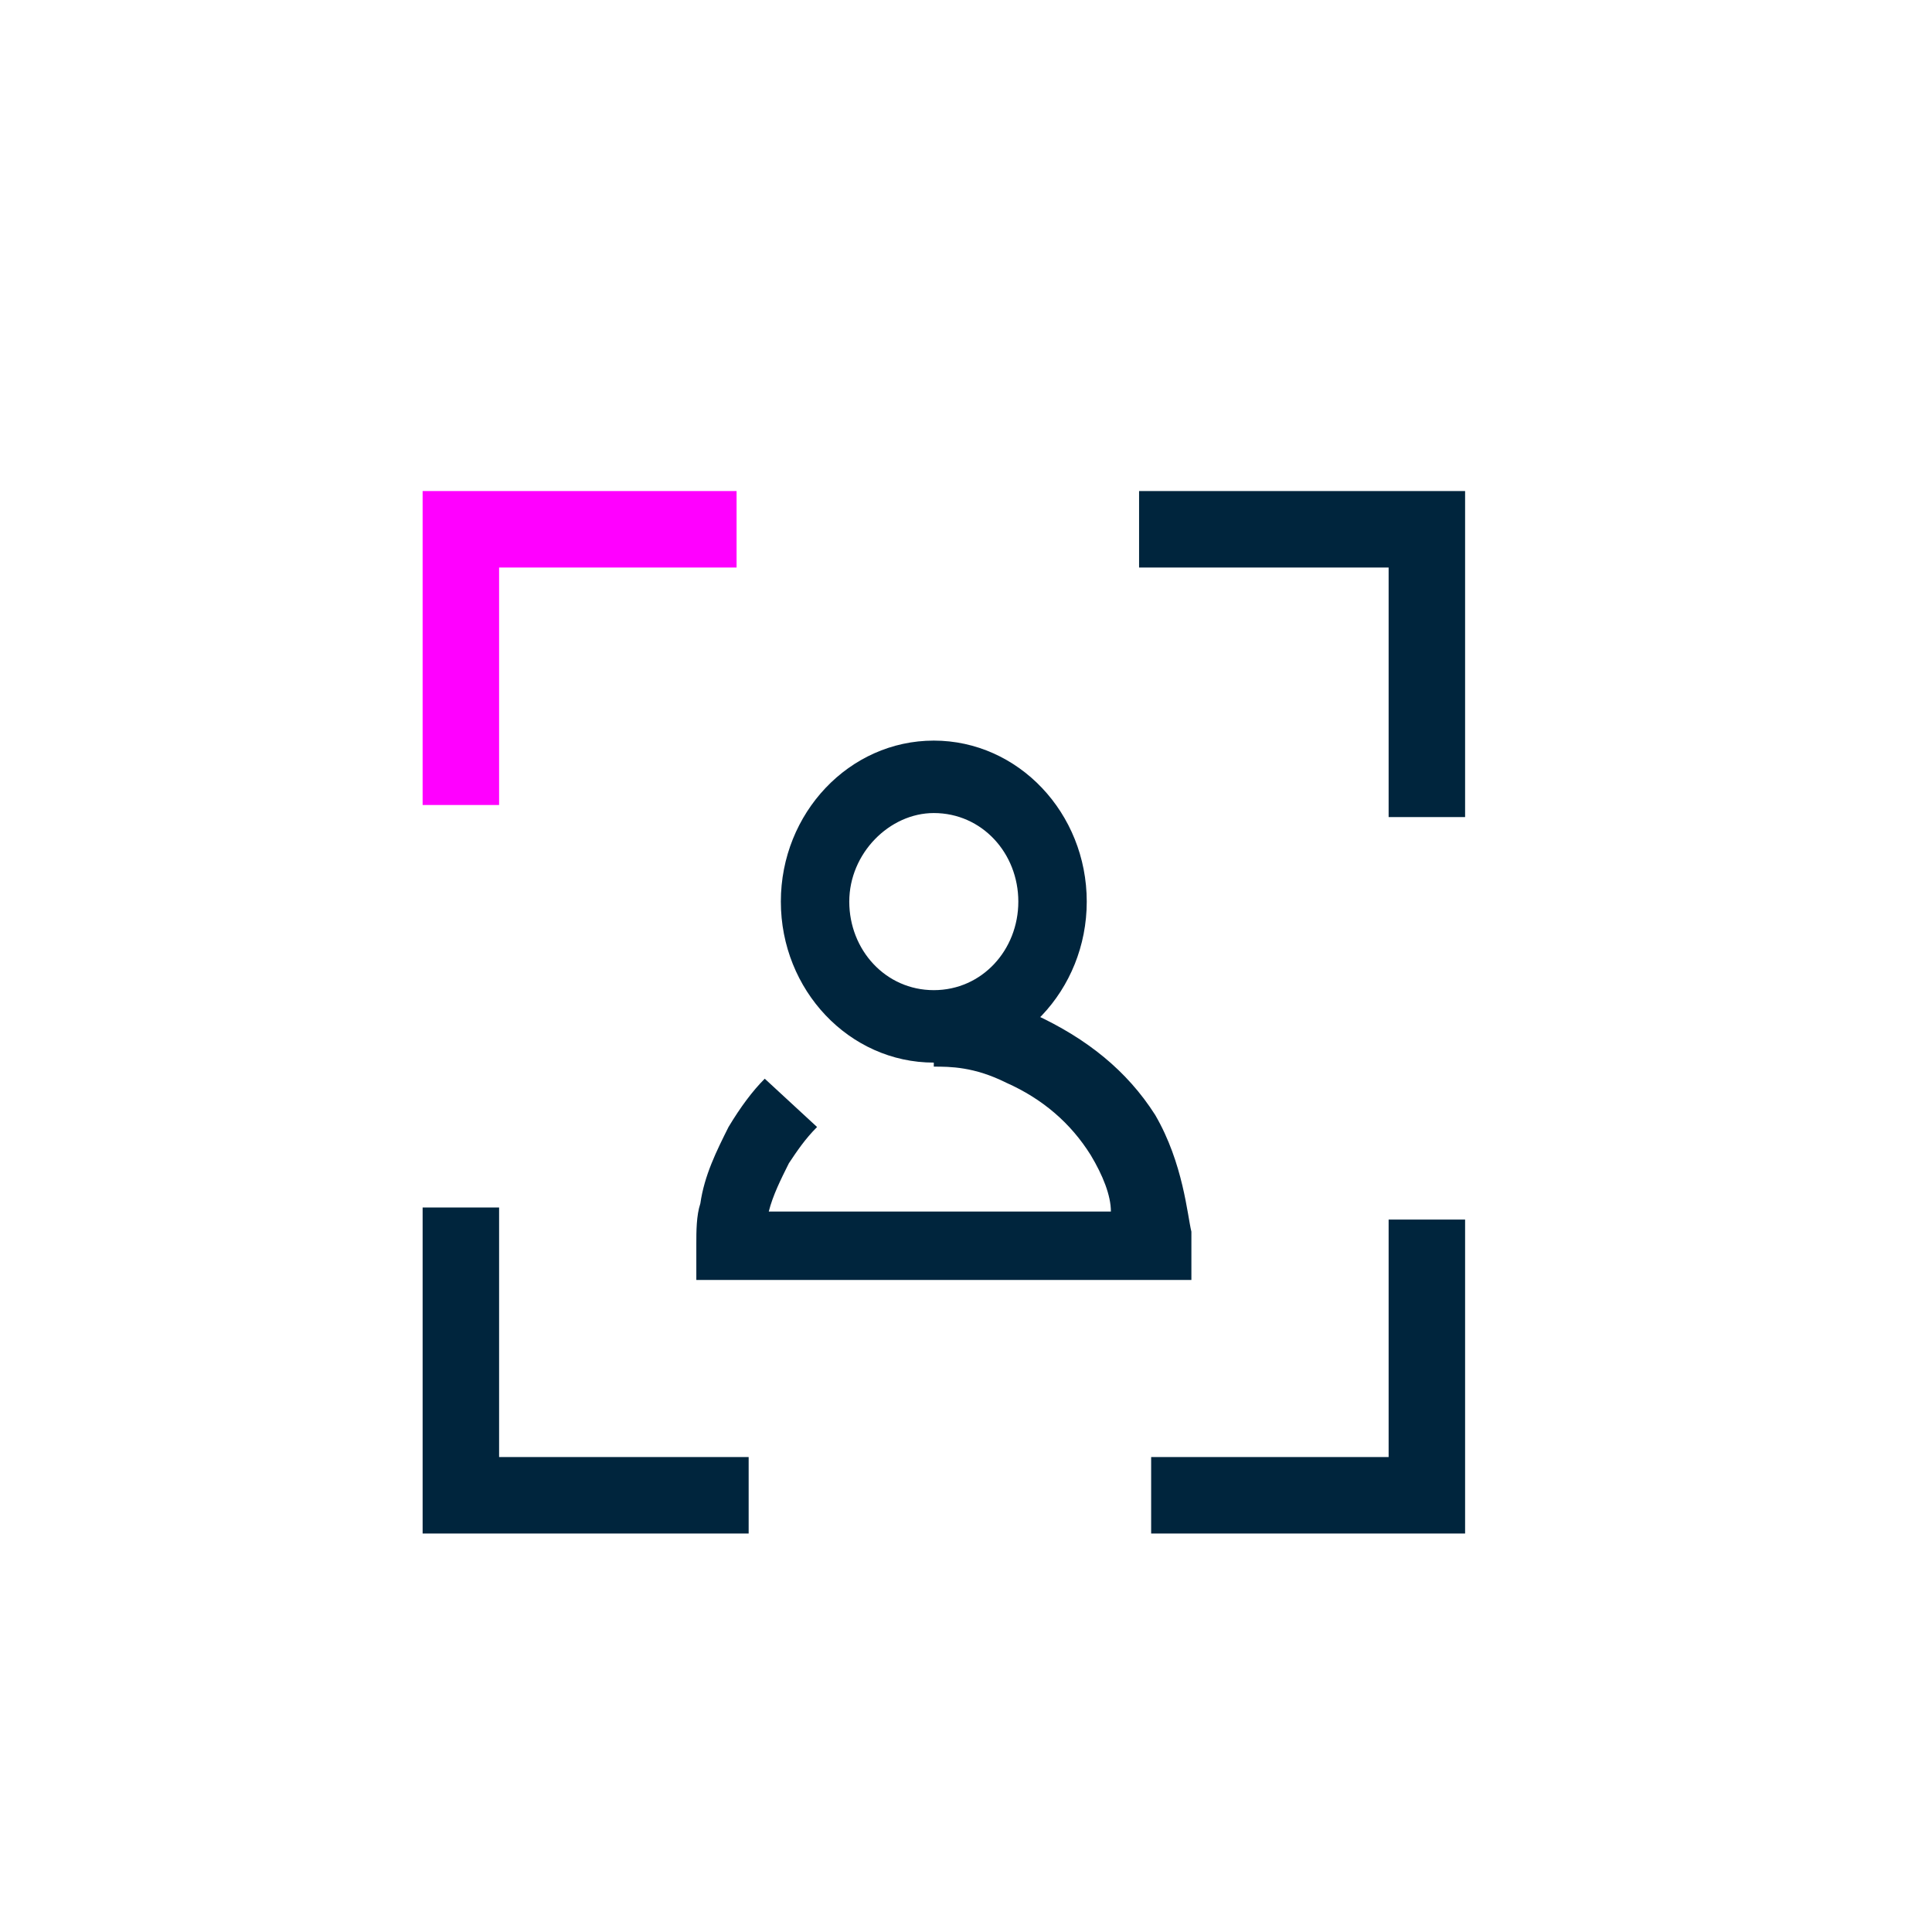
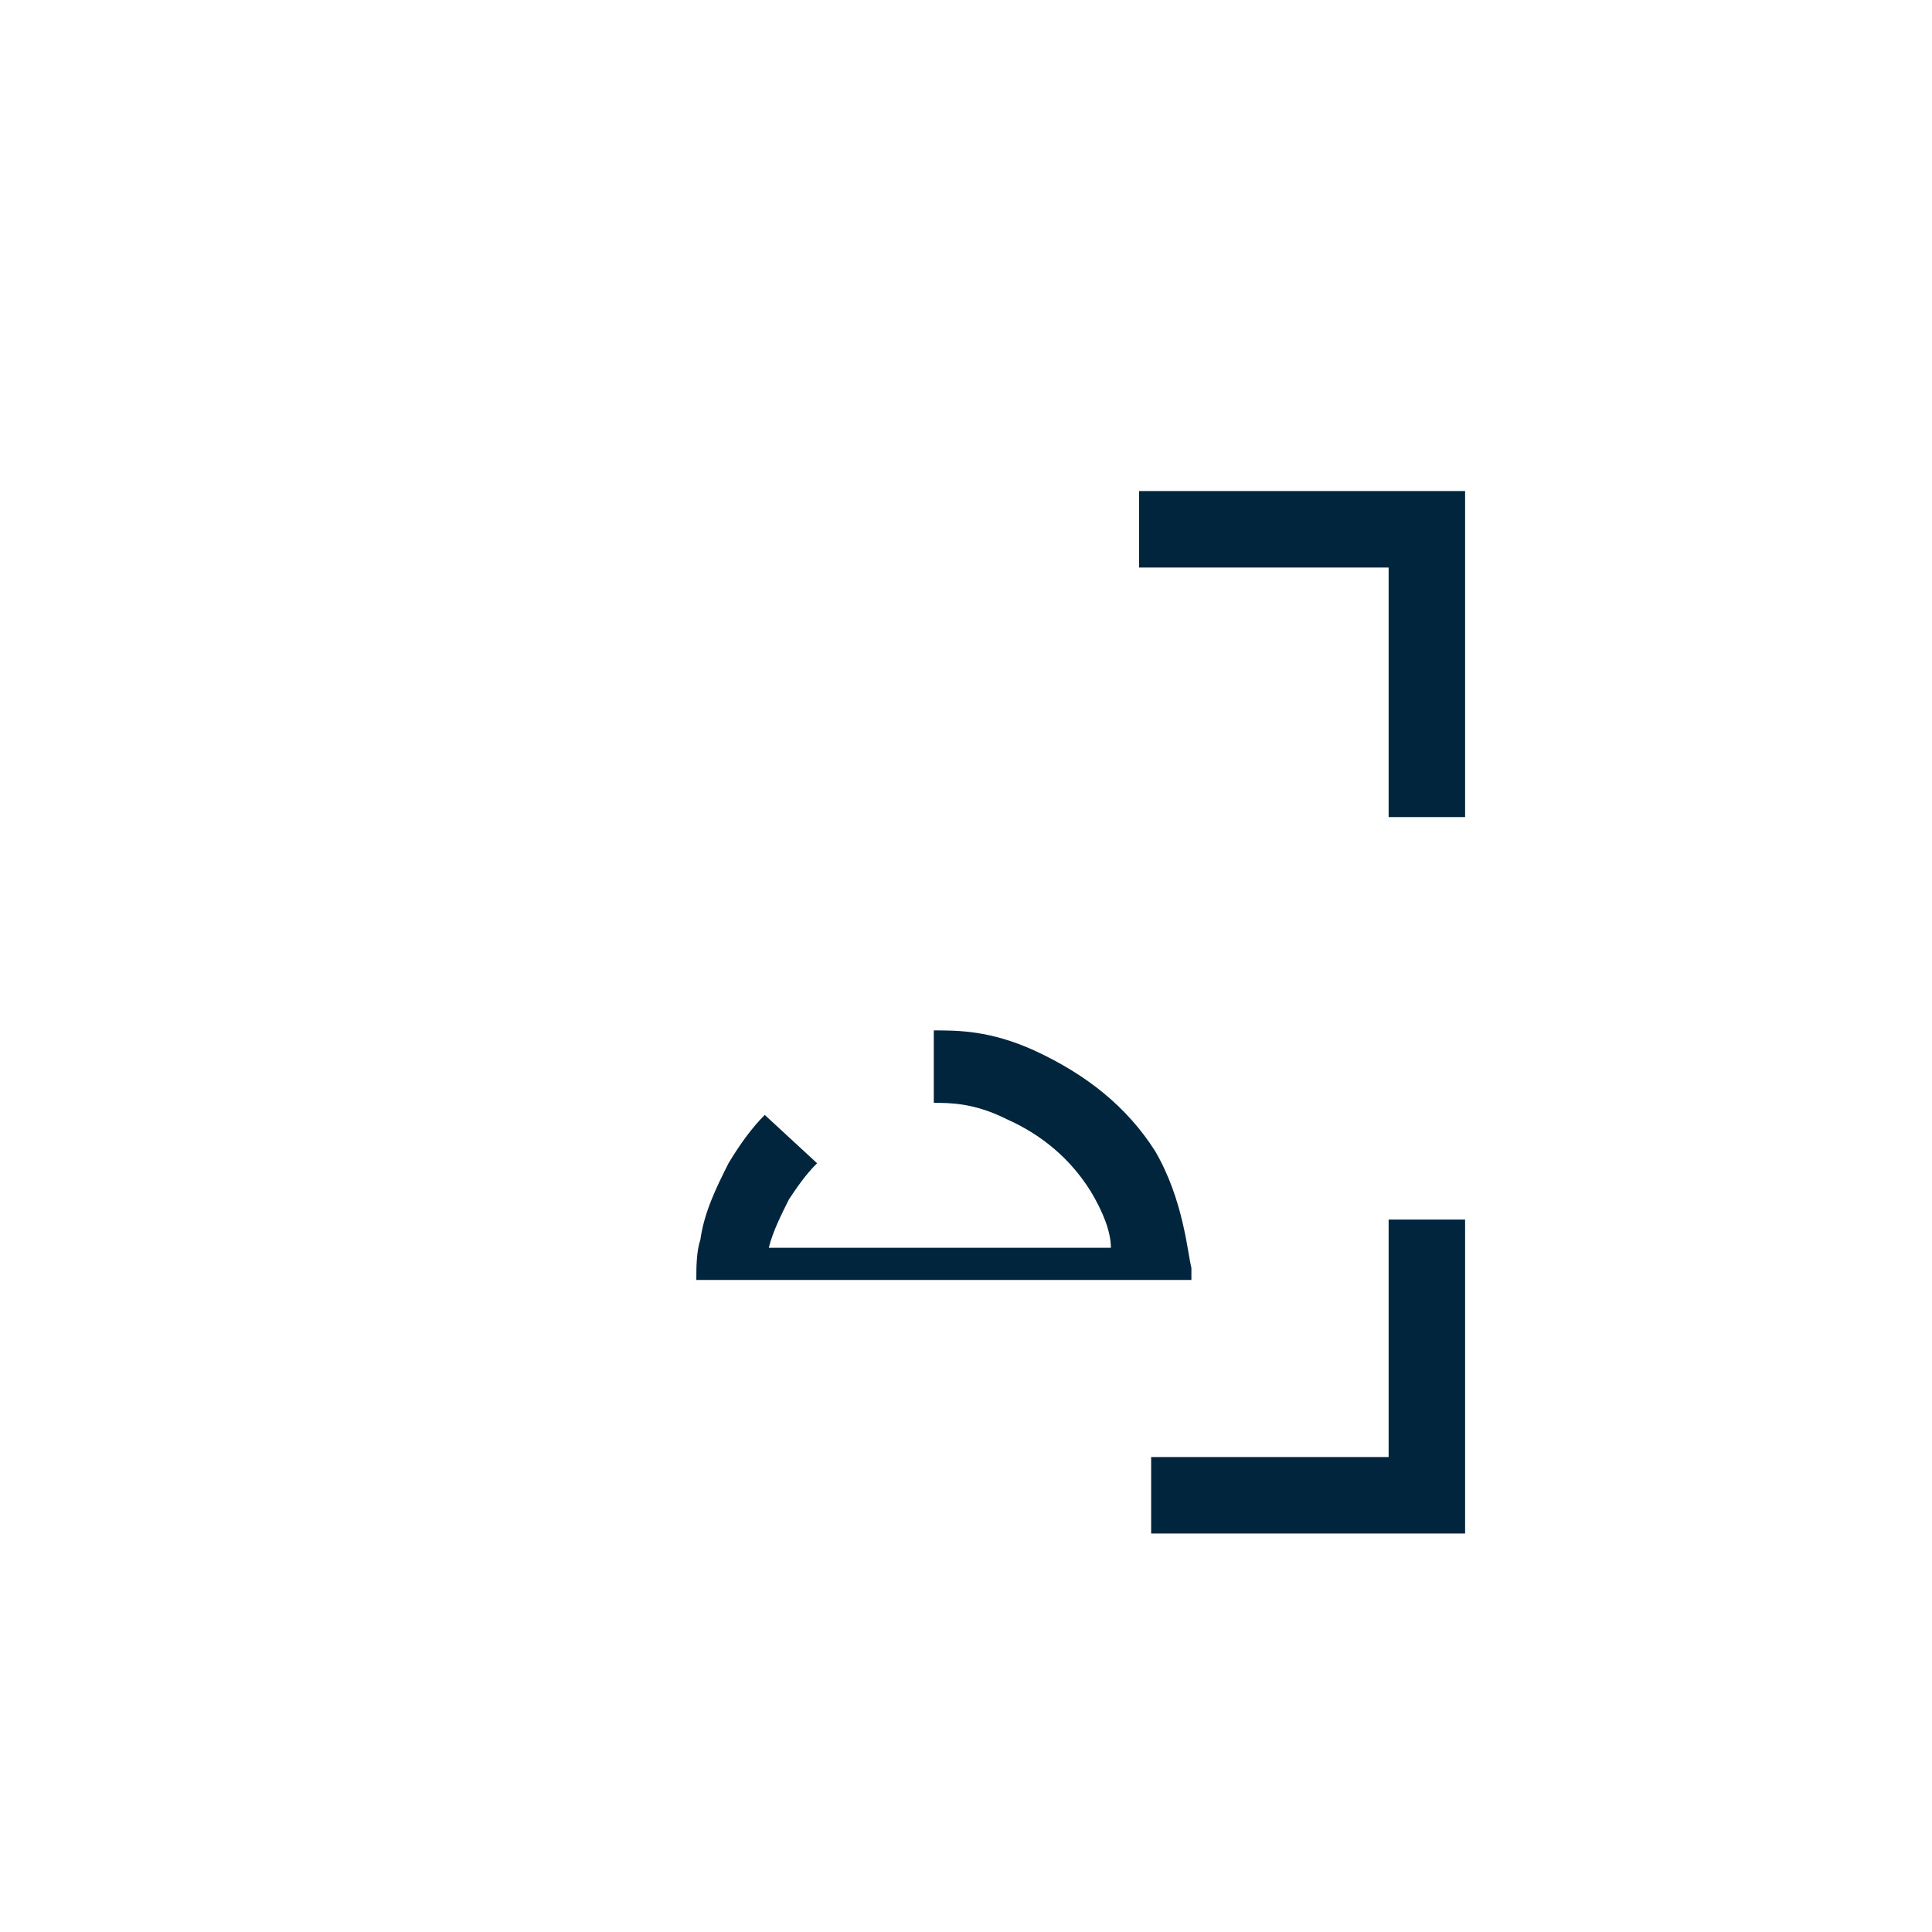
<svg xmlns="http://www.w3.org/2000/svg" id="Layer_1" data-name="Layer 1" viewBox="0 0 48 48">
  <defs>
    <style>
      .cls-1 {
        fill: #00253d;
      }

      .cls-2 {
        fill: #f0f;
      }
    </style>
  </defs>
  <g>
    <polygon class="cls-1" points="36.4 38.1 28.6 38.1 28.6 36.2 34.5 36.2 34.5 30.3 36.4 30.3 36.4 38.1" />
-     <polygon class="cls-1" points="18.6 38.1 10.5 38.1 10.5 30 12.4 30 12.4 36.2 18.6 36.2 18.6 38.1" />
-     <polygon class="cls-2" points="12.4 20 10.5 20 10.5 12.2 18.3 12.2 18.3 14.1 12.4 14.1 12.4 20" />
    <polygon class="cls-1" points="36.4 20.3 34.5 20.3 34.5 14.1 28.3 14.1 28.3 12.2 36.4 12.2 36.4 20.3" />
  </g>
  <g>
-     <path class="cls-1" d="m23.2,26.4c-2.1,0-3.8-1.8-3.8-4s1.7-4,3.8-4,3.8,1.8,3.8,4-1.7,4-3.8,4Zm0-6.2c-1.1,0-2.1,1-2.1,2.2s.9,2.2,2.1,2.2,2.1-1,2.1-2.2-.9-2.2-2.1-2.2Z" />
-     <path class="cls-1" d="m29.6,31.8h-6.3c0,0-6,0-6,0v-.9c0-.3,0-.7.1-1,.1-.7.4-1.3.7-1.9.3-.5.6-.9.9-1.2l1.3,1.2c-.3.3-.5.6-.7.9-.2.4-.4.8-.5,1.2h8.5c0-.4-.2-.9-.5-1.4-.5-.8-1.2-1.4-2.1-1.8-.8-.4-1.4-.4-1.8-.4v-1.8c.6,0,1.4,0,2.5.5,1.3.6,2.3,1.4,3,2.5.7,1.2.8,2.5.9,2.9v.3s0,.9,0,.9Z" />
+     <path class="cls-1" d="m29.6,31.8h-6.3c0,0-6,0-6,0c0-.3,0-.7.1-1,.1-.7.4-1.3.7-1.9.3-.5.6-.9.9-1.2l1.3,1.2c-.3.3-.5.6-.7.9-.2.4-.4.8-.5,1.2h8.5c0-.4-.2-.9-.5-1.4-.5-.8-1.2-1.4-2.1-1.8-.8-.4-1.4-.4-1.8-.4v-1.8c.6,0,1.4,0,2.5.5,1.3.6,2.3,1.4,3,2.5.7,1.2.8,2.5.9,2.9v.3s0,.9,0,.9Z" />
  </g>
</svg>